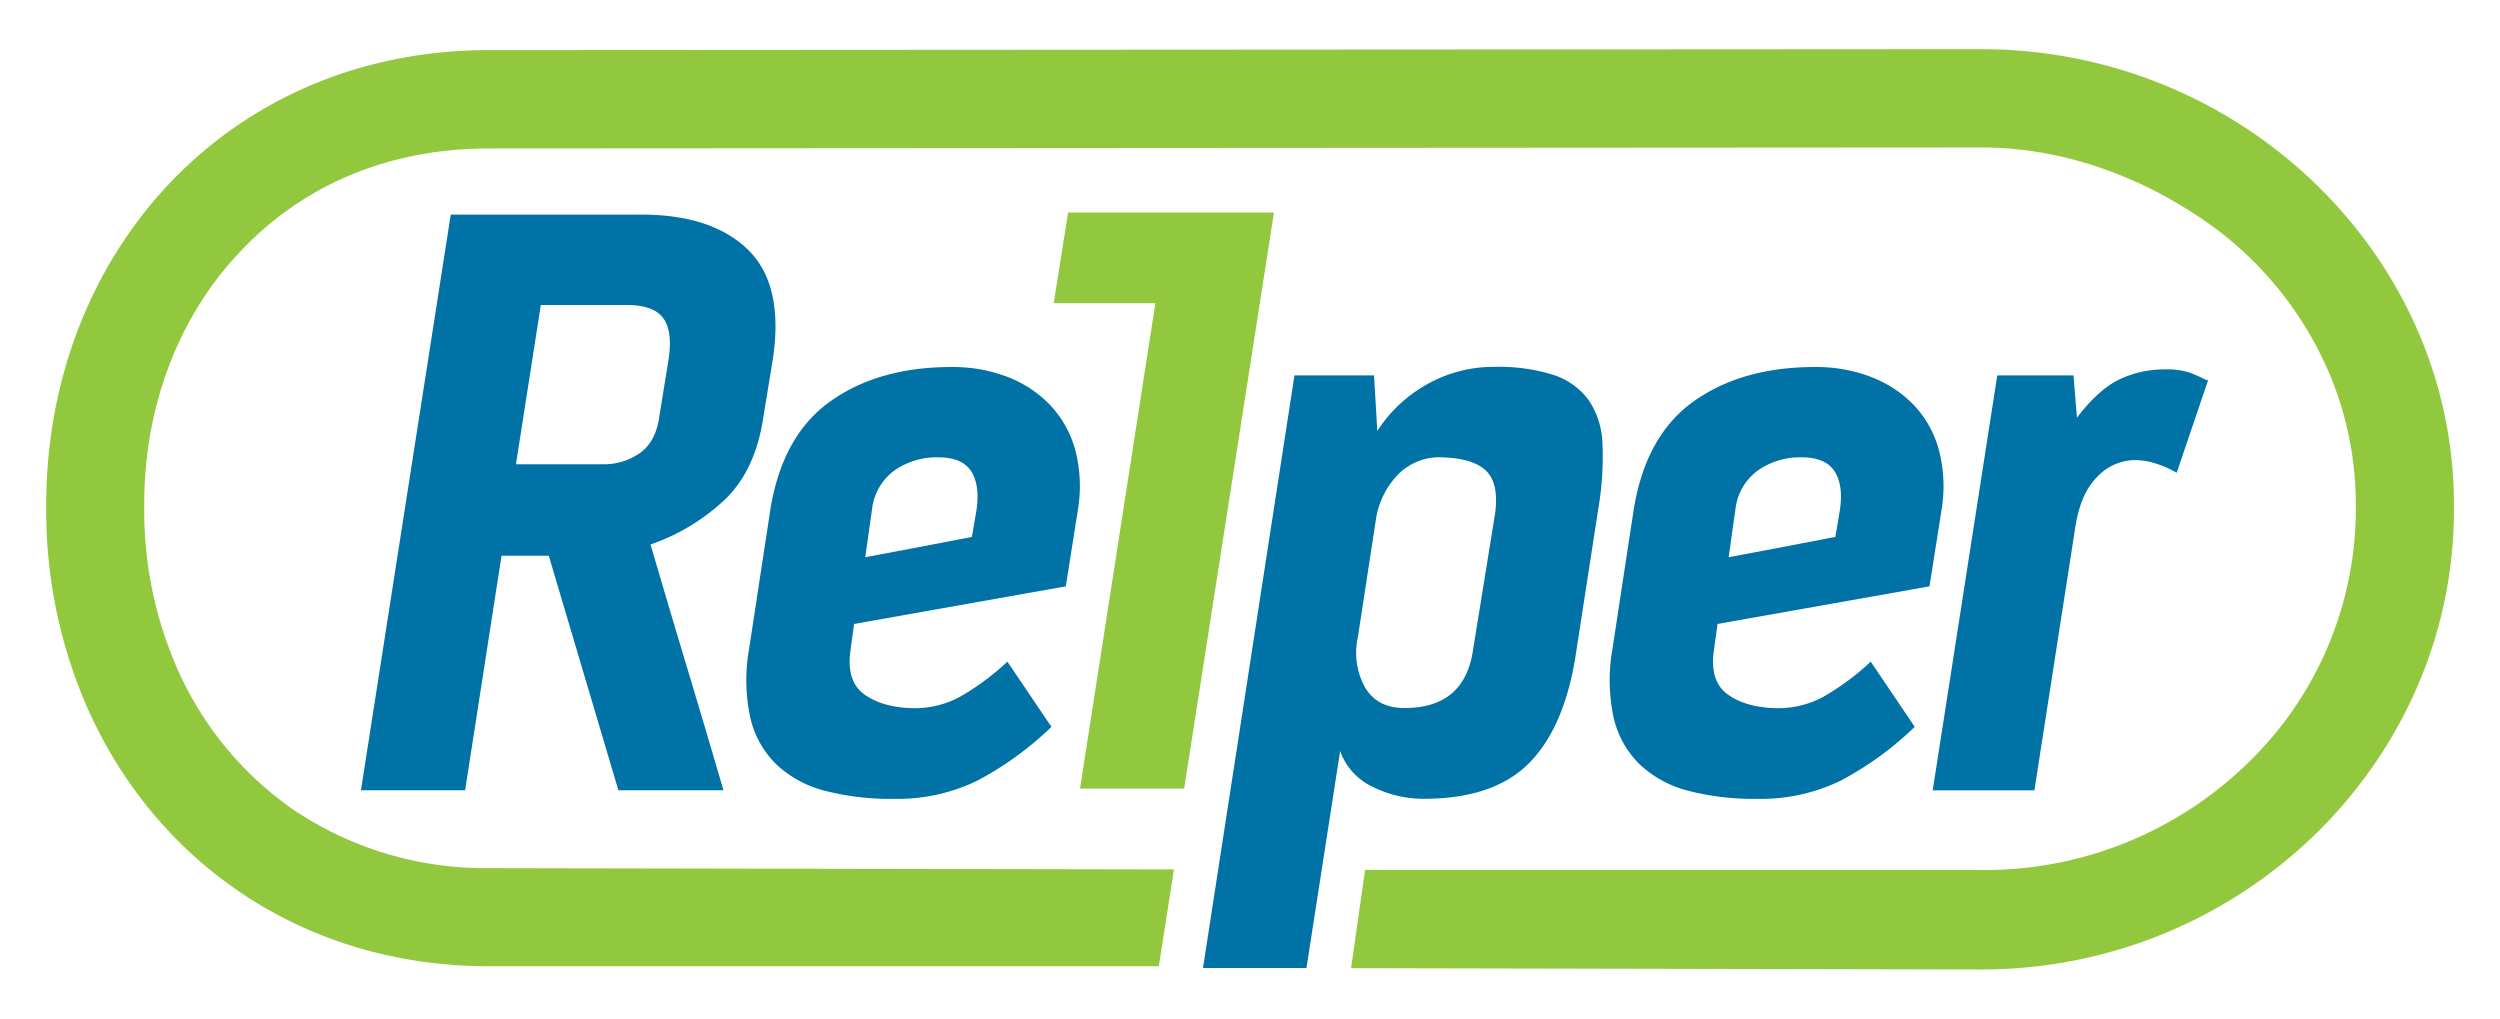
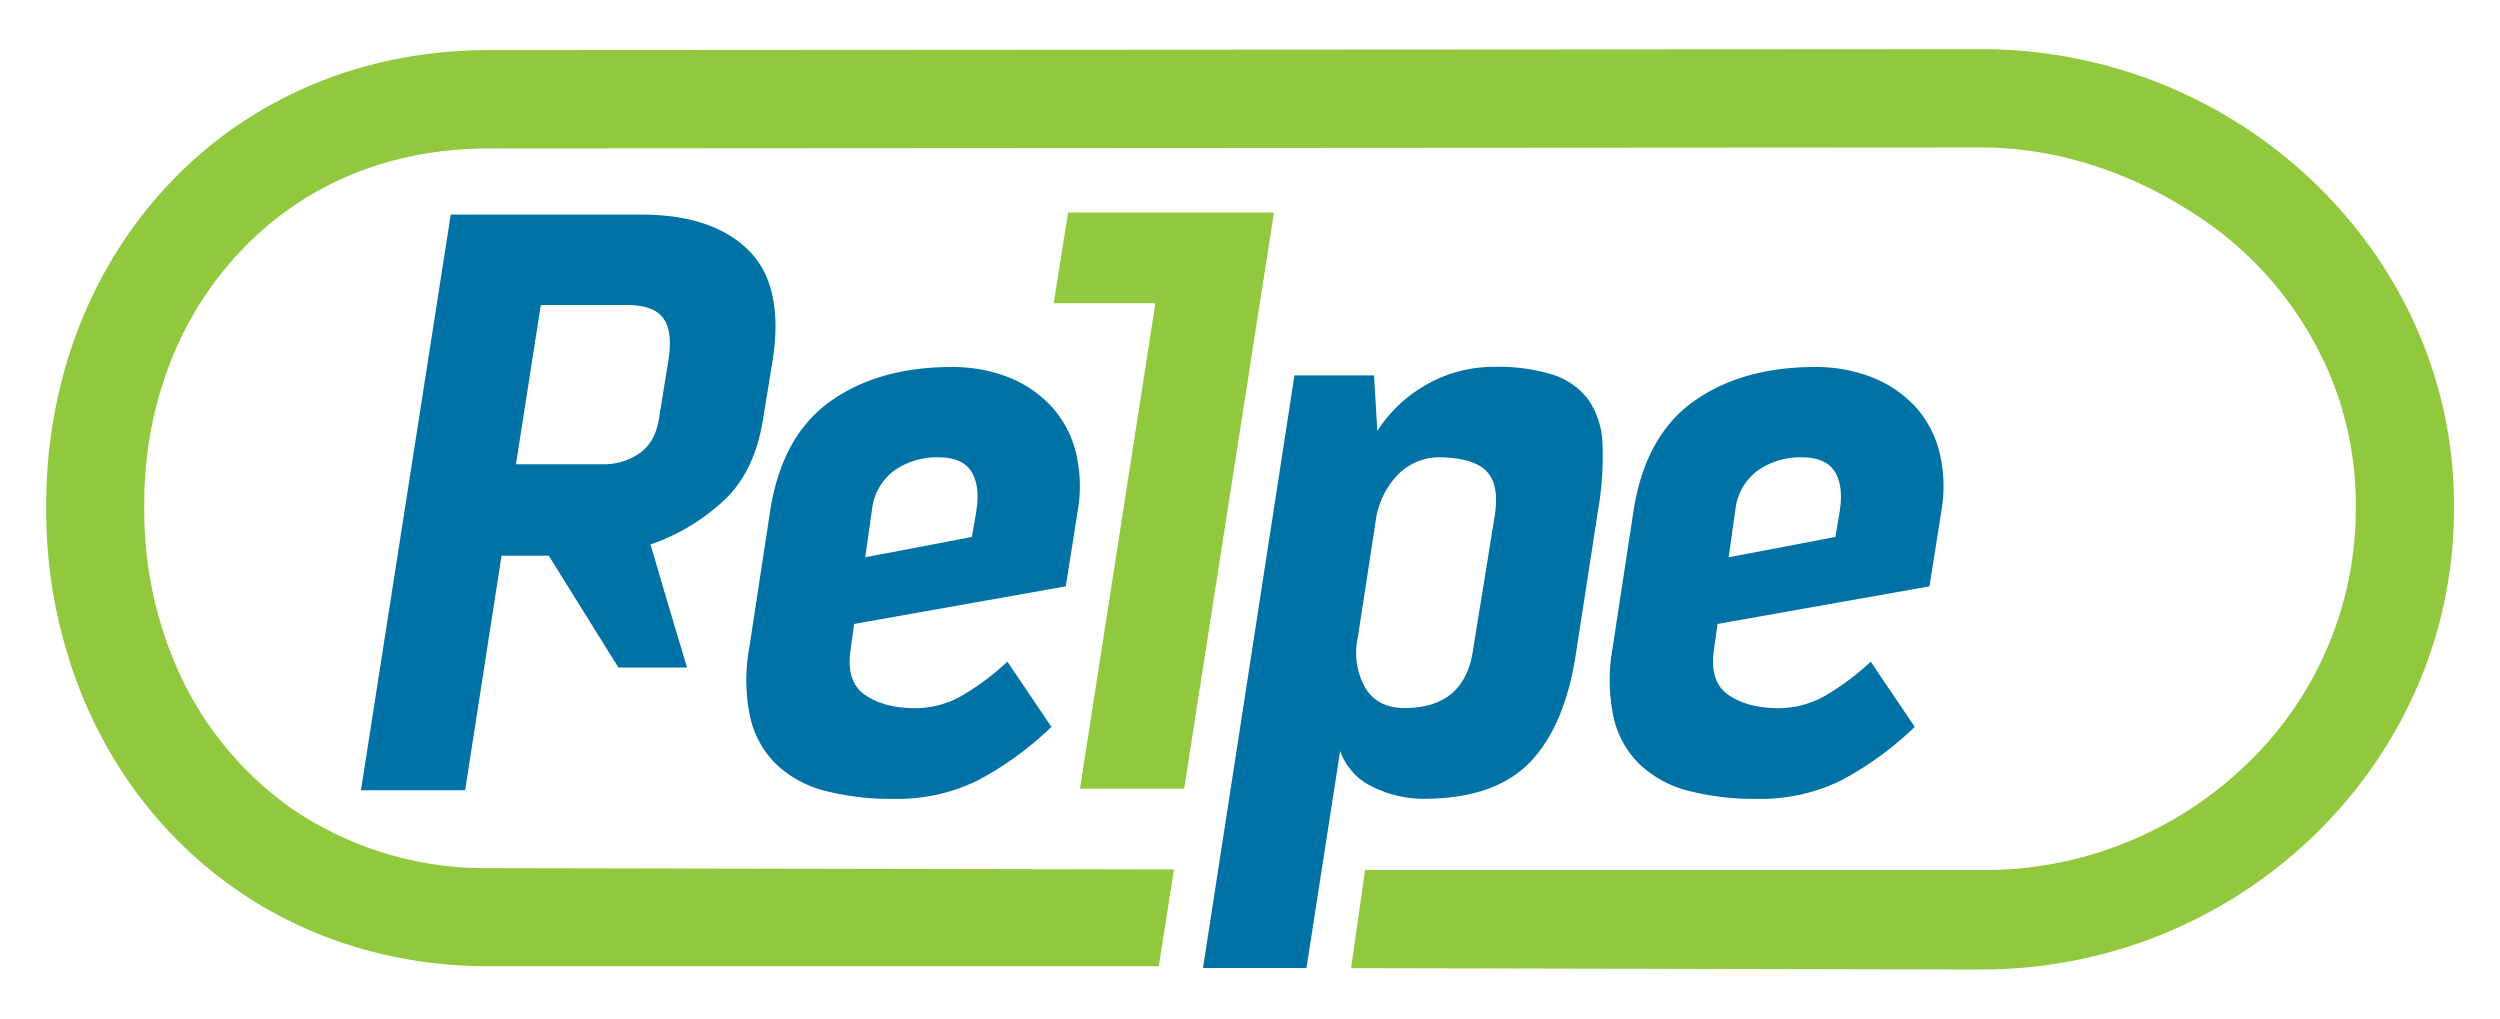
<svg xmlns="http://www.w3.org/2000/svg" id="Layer_1" data-name="Layer 1" viewBox="0 0 464.67 189.33">
  <defs>
    <style> .cls-1 { fill: #92c83e; } .cls-2 { fill: #0072a5; } </style>
  </defs>
  <title>Relper_Logo SVG</title>
  <g>
    <path class="cls-1" d="M450.19,63.41C437.5,32,405.6,9.13,368.21,9.14h0L90.91,9.31c-48.55,0-82.3,37.76-82.32,84.53v.93a91.41,91.41,0,0,0,6.51,34.09c12,29.85,39.87,50.74,75.84,50.74H215.38l2.82-18L91,161.36h-.06a63.83,63.83,0,0,1-36.52-10.94A62.73,62.73,0,0,1,32,122a72.84,72.84,0,0,1-5.19-27.29v-1c0-18.23,6.41-35,18-47.12,11.82-12.45,27.76-19,46.1-19l277.34-.18c14.52,0,28.41,4.91,40.16,12.7a65.73,65.73,0,0,1,24.89,30.15,62.6,62.6,0,0,1,4.57,23.41v1.06a65.63,65.63,0,0,1-20.21,47.23,70.05,70.05,0,0,1-49.4,19.75l-114.54,0-2.6,18.24,117.1.25c48.6,0,87.92-38.7,87.89-85.5v-.92A80.88,80.88,0,0,0,450.19,63.41Z" />
    <g>
      <g>
-         <path class="cls-2" d="M135.09,92.51a38.36,38.36,0,0,1-14.32,8.74h.16q3.31,11.33,6.77,22.82t6.77,22.82H114.94L102,103.29H93.22l-6.77,43.6H67.09l16.69-107h35.42q13.22,0,19.91,6.61t4.48,20.62l-1.73,10.55Q140.44,87.08,135.09,92.51ZM95.9,86.29H112a11.57,11.57,0,0,0,7-2.13q2.91-2.13,3.54-6.69l1.73-10.7q.79-5.19-1-7.64t-6.85-2.44h-15.9Z" />
+         <path class="cls-2" d="M135.09,92.51a38.36,38.36,0,0,1-14.32,8.74h.16q3.31,11.33,6.77,22.82H114.94L102,103.29H93.22l-6.77,43.6H67.09l16.69-107h35.42q13.22,0,19.91,6.61t4.48,20.62l-1.73,10.55Q140.44,87.08,135.09,92.51ZM95.9,86.29H112a11.57,11.57,0,0,0,7-2.13q2.91-2.13,3.54-6.69l1.73-10.7q.79-5.19-1-7.64t-6.85-2.44h-15.9Z" />
        <path class="cls-2" d="M169.93,131.63a17.62,17.62,0,0,0,8.5-2.12,47.1,47.1,0,0,0,8.81-6.53l8.19,12.12a60.79,60.79,0,0,1-13.78,10,33.89,33.89,0,0,1-15.5,3.38A48.91,48.91,0,0,1,153.4,147a20.64,20.64,0,0,1-9.05-4.88,17.65,17.65,0,0,1-4.88-8.66,33.14,33.14,0,0,1-.24-12.83l3.94-25.81q2.2-13.85,11.18-20.23t22.51-6.37a28.19,28.19,0,0,1,10.54,1.89,21.73,21.73,0,0,1,7.95,5.35,19.68,19.68,0,0,1,4.57,8.42,26.83,26.83,0,0,1,.39,11.1l-2.21,14L158.59,116h.16l-.63,4.56q-.94,6,2.52,8.5T169.93,131.63ZM174.33,85a13.83,13.83,0,0,0-8,2.38,10.38,10.38,0,0,0-4.25,7.3l-1.26,8.89,10.07-1.9,9.92-1.91h-.16l.79-4.6q.78-4.76-.86-7.46T174.33,85Z" />
        <path class="cls-2" d="M277.72,68.19a33.83,33.83,0,0,1,11,1.49,13.21,13.21,0,0,1,6.53,4.64,15.34,15.34,0,0,1,2.6,8.19,57.45,57.45,0,0,1-.79,12.12L293,120.92q-2,13.86-8.58,20.7t-19.75,6.85a21.18,21.18,0,0,1-9.52-2.22,11.58,11.58,0,0,1-6.06-6.67l-6.26,40.34H223.6l17-110.15h14.79L256,80.1a26.12,26.12,0,0,1,9.37-8.74A25.13,25.13,0,0,1,277.72,68.19Zm.16,27.32q.78-5.62-1.66-8T267.8,85a10.77,10.77,0,0,0-8.11,3.36,15.3,15.3,0,0,0-4,8.52l-3.31,21.58a13.26,13.26,0,0,0,1.34,9.31q2.28,3.83,7.32,3.83,11.18,0,12.75-10.79Z" />
        <path class="cls-2" d="M330.4,131.63a17.61,17.61,0,0,0,8.5-2.12,46.92,46.92,0,0,0,8.81-6.53l8.18,12.12a60.78,60.78,0,0,1-13.77,10,33.92,33.92,0,0,1-15.51,3.38A48.93,48.93,0,0,1,313.87,147a20.65,20.65,0,0,1-9.05-4.88,17.66,17.66,0,0,1-4.88-8.66,33.24,33.24,0,0,1-.24-12.83l3.94-25.81q2.2-13.85,11.18-20.23t22.51-6.37a28.2,28.2,0,0,1,10.55,1.89,21.75,21.75,0,0,1,8,5.35,19.64,19.64,0,0,1,4.56,8.42,26.78,26.78,0,0,1,.4,11.1l-2.21,14L319.07,116h.16l-.63,4.56q-.94,6,2.52,8.5T330.4,131.63ZM334.81,85a13.84,13.84,0,0,0-8,2.38,10.37,10.37,0,0,0-4.25,7.3l-1.26,8.89,10.07-1.9,9.92-1.91h-.15l.78-4.6q.79-4.76-.87-7.46T334.81,85Z" />
-         <path class="cls-2" d="M402.21,68.66a14.45,14.45,0,0,1,4.64.55,30.92,30.92,0,0,1,3.07,1.34c.1.11.18.13.24.08s.13,0,.24.08l-5.82,17.16a19.09,19.09,0,0,0-3.94-1.73,13,13,0,0,0-3.78-.63,9.78,9.78,0,0,0-7.08,3.15q-3.15,3.15-4.09,9.6l-7.56,48.64H359.23l12-77.13h14.17l.63,7.87q4.09-5.35,8-7.16A19.21,19.21,0,0,1,402.21,68.66Z" />
      </g>
      <path class="cls-1" d="M214.75,56.35H195.85l2.68-16.85h38.26L220.1,146.57H200.74Z" />
    </g>
  </g>
</svg>